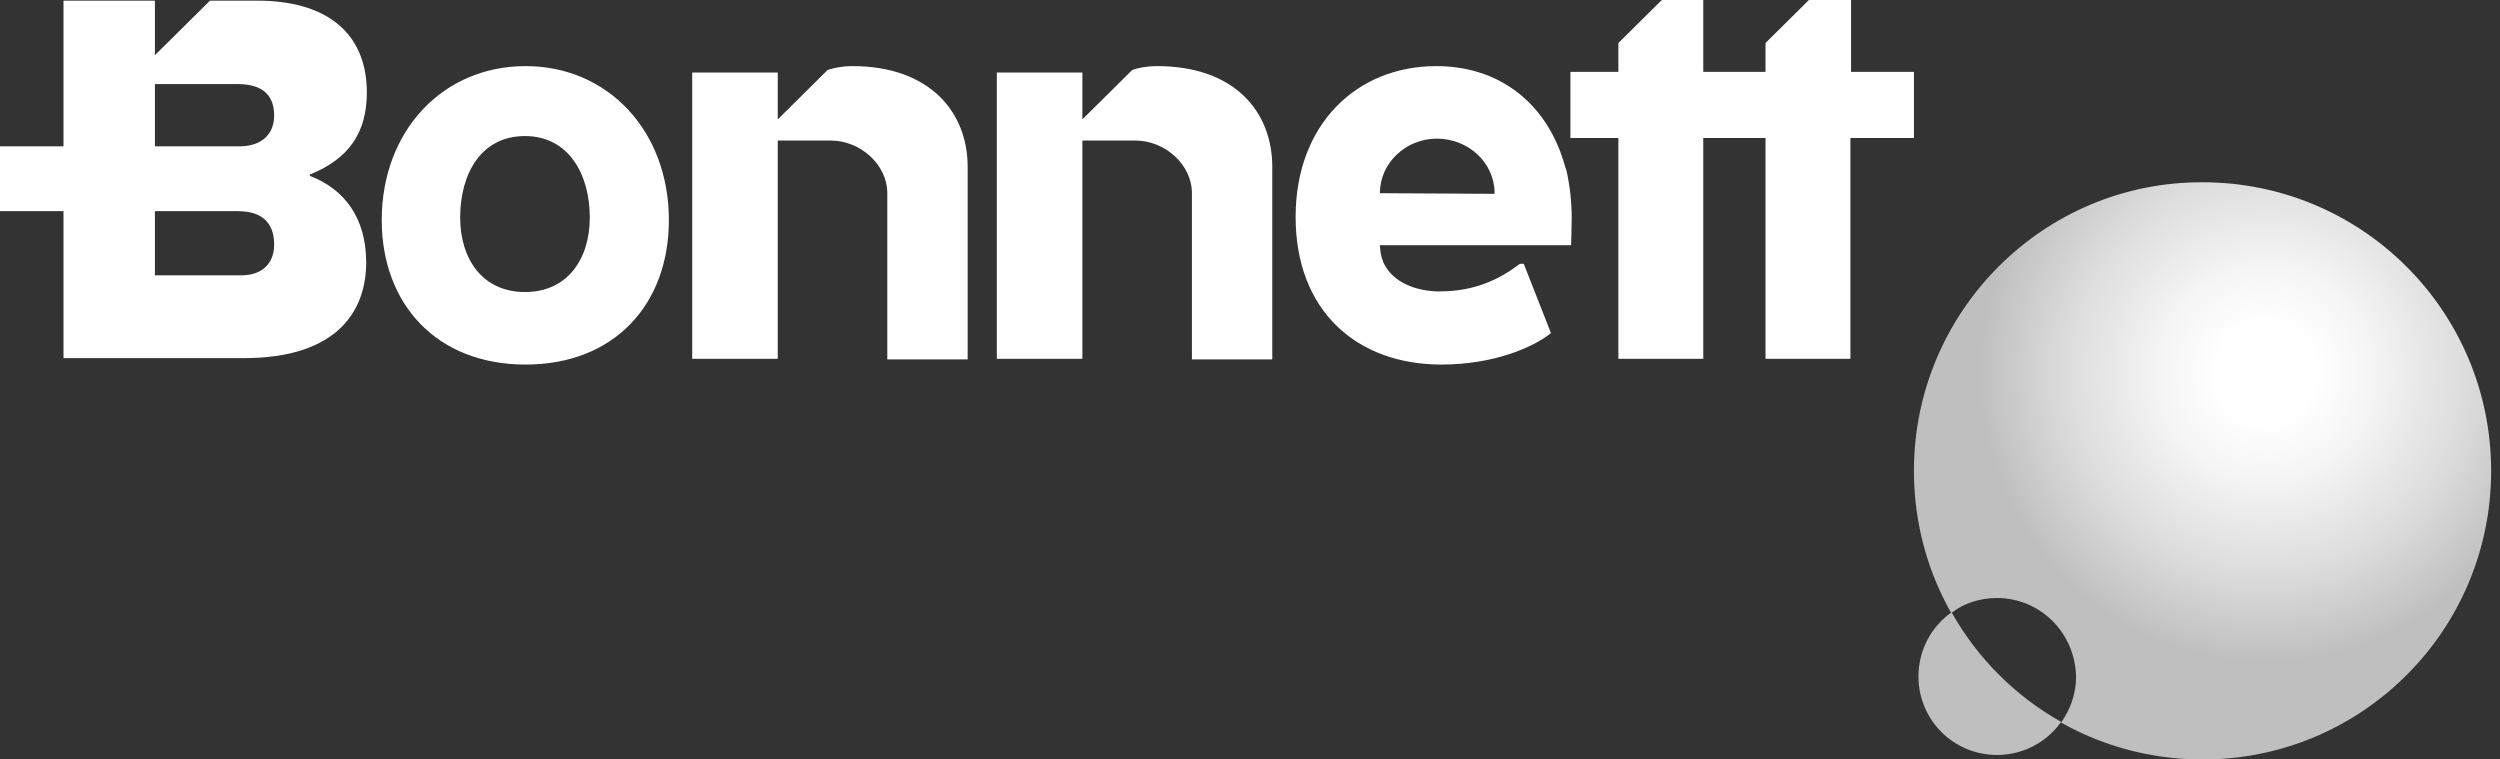
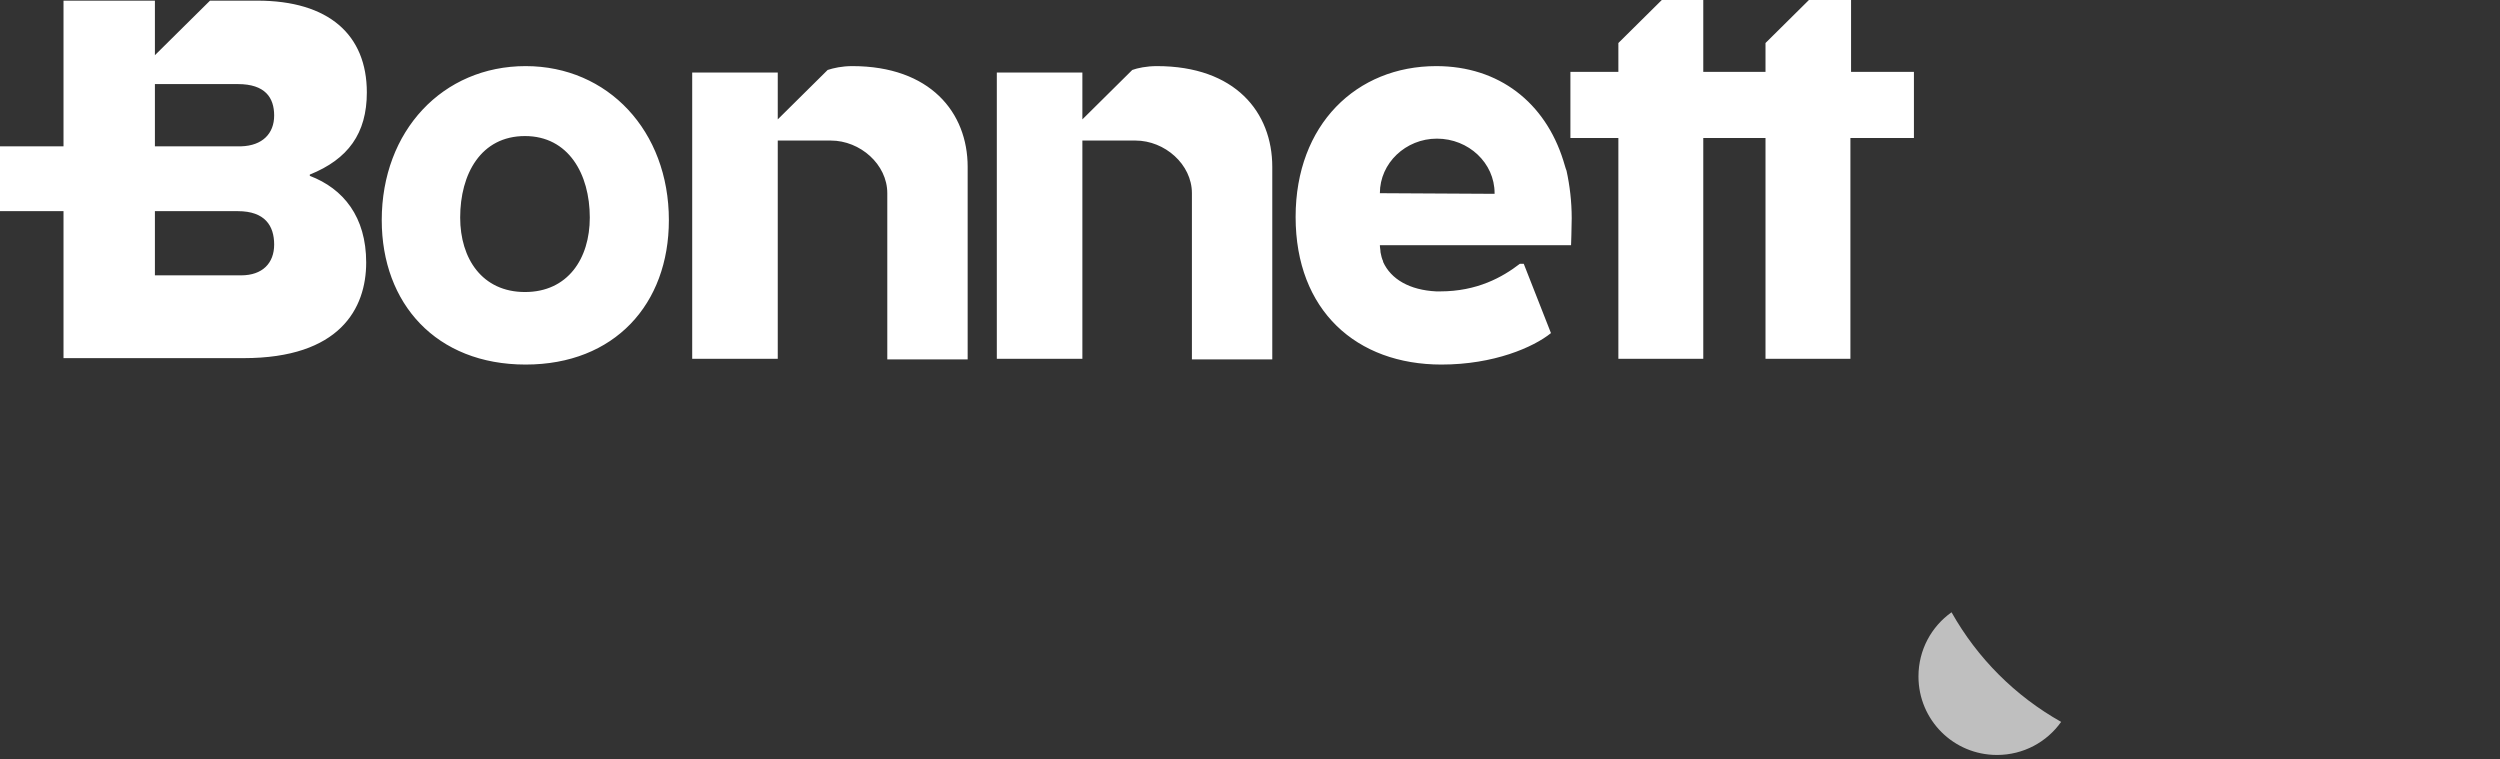
<svg xmlns="http://www.w3.org/2000/svg" width="158px" height="48px" viewBox="0 0 158 48">
  <rect x="0" y="0" width="158" height="48" fill="#333333" stroke="none" />
  <title>Clientes/toyota Copy 3</title>
  <defs>
    <radialGradient cx="61.072%" cy="33.158%" fx="61.072%" fy="33.158%" r="50%" id="radialGradient-1">
      <stop stop-color="#FFFFFF" offset="16.95%" />
      <stop stop-color="#F5F5F5" offset="36.84%" />
      <stop stop-color="#DCDCDC" offset="69.98%" />
      <stop stop-color="#BFBFBF" offset="100%" />
    </radialGradient>
  </defs>
  <g id="21.WHIZ_onepage_desktop" stroke="none" stroke-width="1" fill="none" fill-rule="evenodd">
    <g id="1.1.2.0.WHIZ_onepage_desktop" transform="translate(-410, -4224)" fill-rule="nonzero">
      <g id="Group-7" transform="translate(161, 4216)">
        <g id="Group" transform="translate(232, 0)">
          <g id="bonnett" transform="translate(17, 8)">
            <path d="M17.327,7.301 C17.327,6.166 16.753,5.314 15.033,5.314 L9.79,5.314 L9.79,9.248 L15.238,9.248 C16.59,9.208 17.327,8.437 17.327,7.301 M17.327,15.455 C17.327,14.278 16.753,13.345 15.033,13.345 L9.79,13.345 L9.79,17.402 L15.238,17.402 C16.59,17.402 17.327,16.631 17.327,15.455 M23.143,16.59 C23.143,19.511 21.464,22.634 15.402,22.634 L4.014,22.634 L4.014,13.345 L0,13.345 L0,9.248 L4.014,9.248 L4.014,0.041 L9.79,0.041 L9.79,3.488 L13.272,0.041 L16.262,0.041 C20.768,0.041 23.184,2.19 23.184,5.841 C23.184,8.437 21.996,10.06 19.58,11.033 L19.58,11.114 C21.71,11.926 23.143,13.71 23.143,16.59 M53.865,4.178 C53.209,4.178 52.677,4.3 52.308,4.421 L49.154,7.545 L49.154,4.584 L43.747,4.584 L43.747,22.675 L49.154,22.675 L49.154,8.883 C49.154,8.883 50.67,8.883 52.513,8.883 C54.356,8.883 56.077,10.384 56.077,12.21 L56.077,22.715 L61.156,22.715 L61.156,10.546 C61.156,7.099 58.78,4.178 53.865,4.178 M73.117,4.178 C72.461,4.178 71.888,4.3 71.56,4.421 L68.406,7.545 L68.406,4.584 L62.999,4.584 L62.999,22.675 L68.406,22.675 L68.406,8.883 C68.406,8.883 69.922,8.883 71.765,8.883 C73.608,8.883 75.329,10.384 75.329,12.21 L75.329,22.715 L80.408,22.715 L80.408,10.546 C80.408,7.099 78.073,4.178 73.117,4.178 M37.275,13.751 C37.275,10.993 35.923,8.599 33.179,8.599 C30.394,8.599 29.083,10.993 29.083,13.751 C29.083,16.347 30.476,18.456 33.179,18.456 C35.882,18.456 37.275,16.347 37.275,13.751 M42.273,13.913 C42.273,19.227 38.832,23.04 33.22,23.04 C27.567,23.04 24.126,19.186 24.126,13.913 C24.126,8.275 27.977,4.178 33.22,4.178 C38.422,4.178 42.273,8.275 42.273,13.913 M87.208,12.21 L87.208,12.21 L94.458,12.25 L94.458,12.21 C94.458,10.303 92.819,8.762 90.812,8.762 C88.846,8.762 87.208,10.303 87.208,12.21 M99.005,10.79 C99.209,11.723 99.332,12.737 99.332,13.792 C99.332,14.359 99.291,15.495 99.291,15.495 L93.679,15.495 L87.208,15.495 C87.208,15.657 87.248,15.779 87.248,15.941 C87.289,16.144 87.33,16.347 87.412,16.509 C87.412,16.509 87.412,16.509 87.412,16.55 C87.904,17.645 89.092,18.335 90.771,18.416 C90.853,18.416 90.935,18.416 91.017,18.416 C93.352,18.416 94.949,17.523 96.055,16.672 L96.301,16.672 L98.021,21.052 C96.915,21.945 94.417,23.04 91.099,23.04 C85.733,23.04 81.883,19.633 81.883,13.71 C81.883,7.869 85.733,4.178 90.771,4.178 C94.744,4.178 97.653,6.49 98.8,10.141 C98.882,10.384 98.923,10.587 99.005,10.79 M120.96,4.543 L120.96,6.45 L120.96,8.721 L116.946,8.721 L116.946,22.675 L113.915,22.675 L111.58,22.675 L111.58,8.721 L110.679,8.721 L108.549,8.721 L107.647,8.721 L107.647,22.675 L104.616,22.675 L102.281,22.675 L102.281,8.721 L99.25,8.721 L99.25,4.543 L102.281,4.543 L102.281,2.718 L105.026,0 L107.647,0 L107.647,4.543 L108.549,4.543 L110.679,4.543 L111.58,4.543 L111.58,2.718 L114.324,0 L116.987,0 L116.987,4.543 L120.96,4.543 Z" id="Shape" fill="#FFFFFF" />
            <g id="Group" transform="translate(120.96, 11.52)">
-               <path d="M18.24,0 C8.198,-0.041 0,8.157 0,18.24 C0,28.323 8.157,36.48 18.24,36.48 C28.323,36.48 36.48,28.323 36.48,18.24 C36.48,8.157 28.323,0 18.24,0 Z M9.304,34.144 C6.394,32.504 4.017,30.127 2.377,27.217 C3.156,26.602 4.181,26.274 5.247,26.274 C7.993,26.274 10.206,28.487 10.247,31.274 C10.247,32.34 9.878,33.324 9.304,34.144 Z" id="Shape" fill="url(#radialGradient-1)" />
              <path d="M2.377,27.176 C1.107,28.077 0.287,29.553 0.287,31.233 C0.287,33.98 2.5,36.193 5.247,36.193 C6.927,36.193 8.403,35.373 9.304,34.103 C6.394,32.463 4.017,30.086 2.377,27.176" id="Path" fill="#BFBFBF" />
            </g>
          </g>
        </g>
      </g>
    </g>
  </g>
</svg>